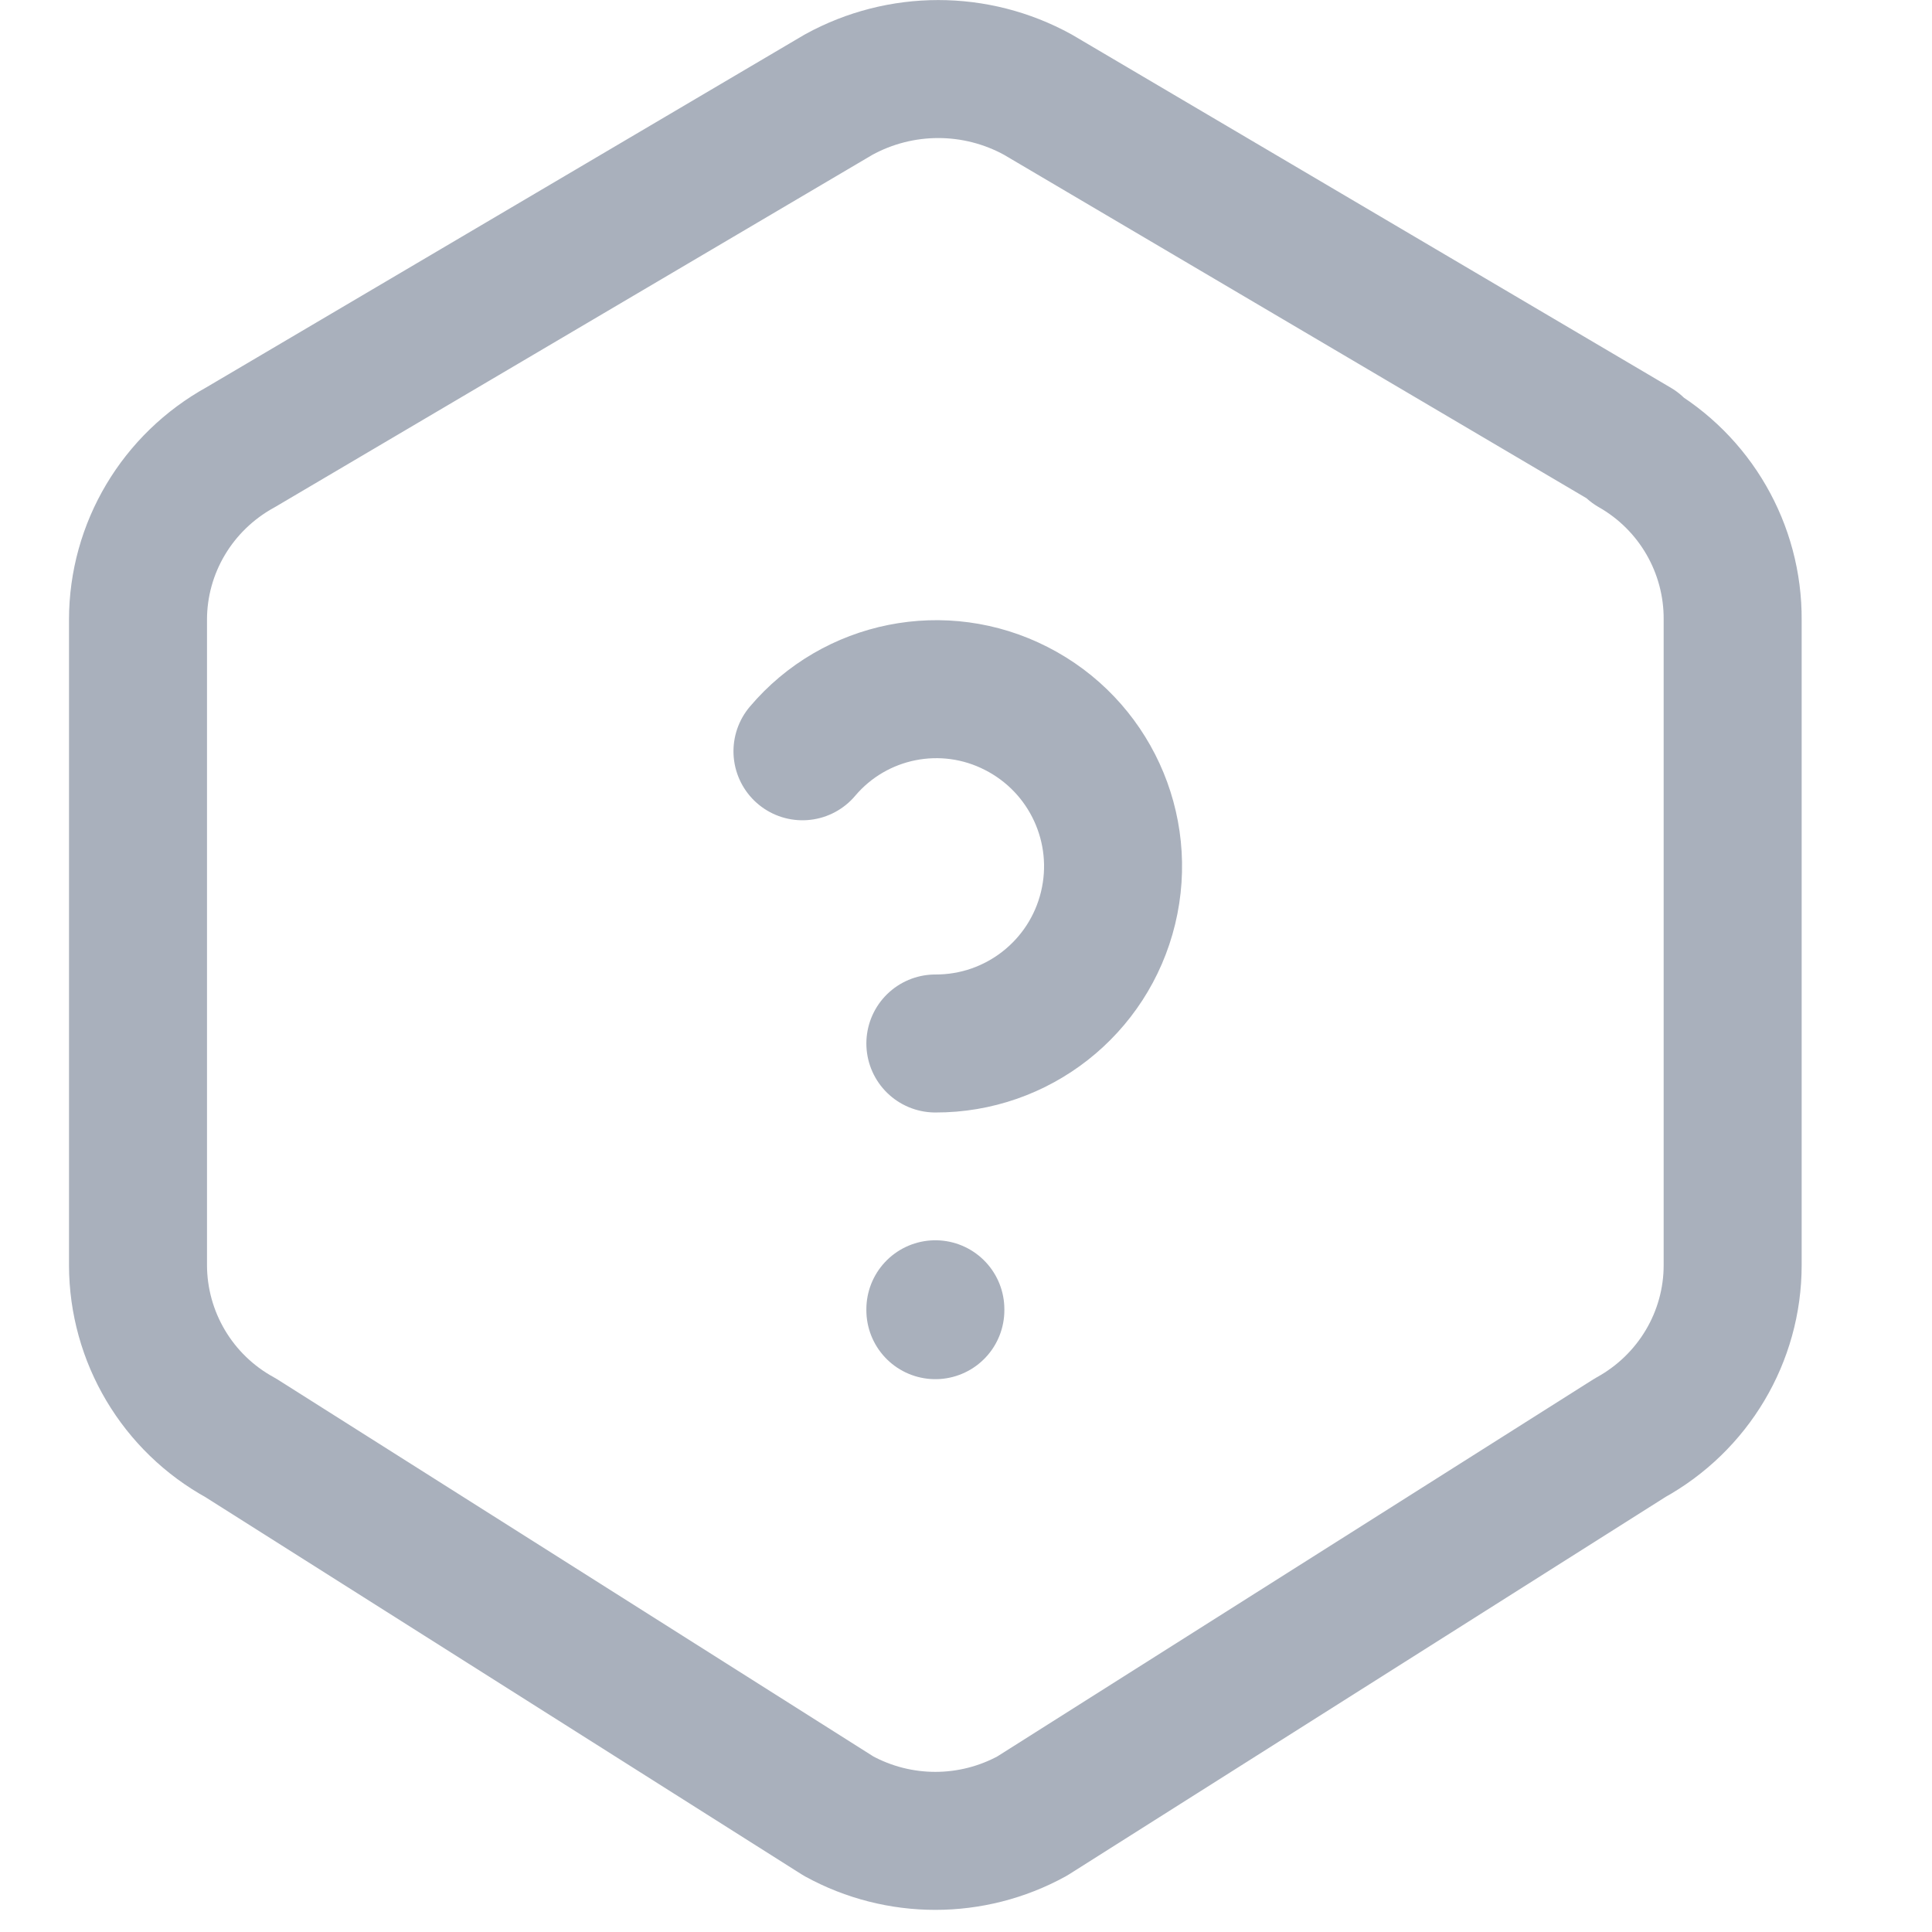
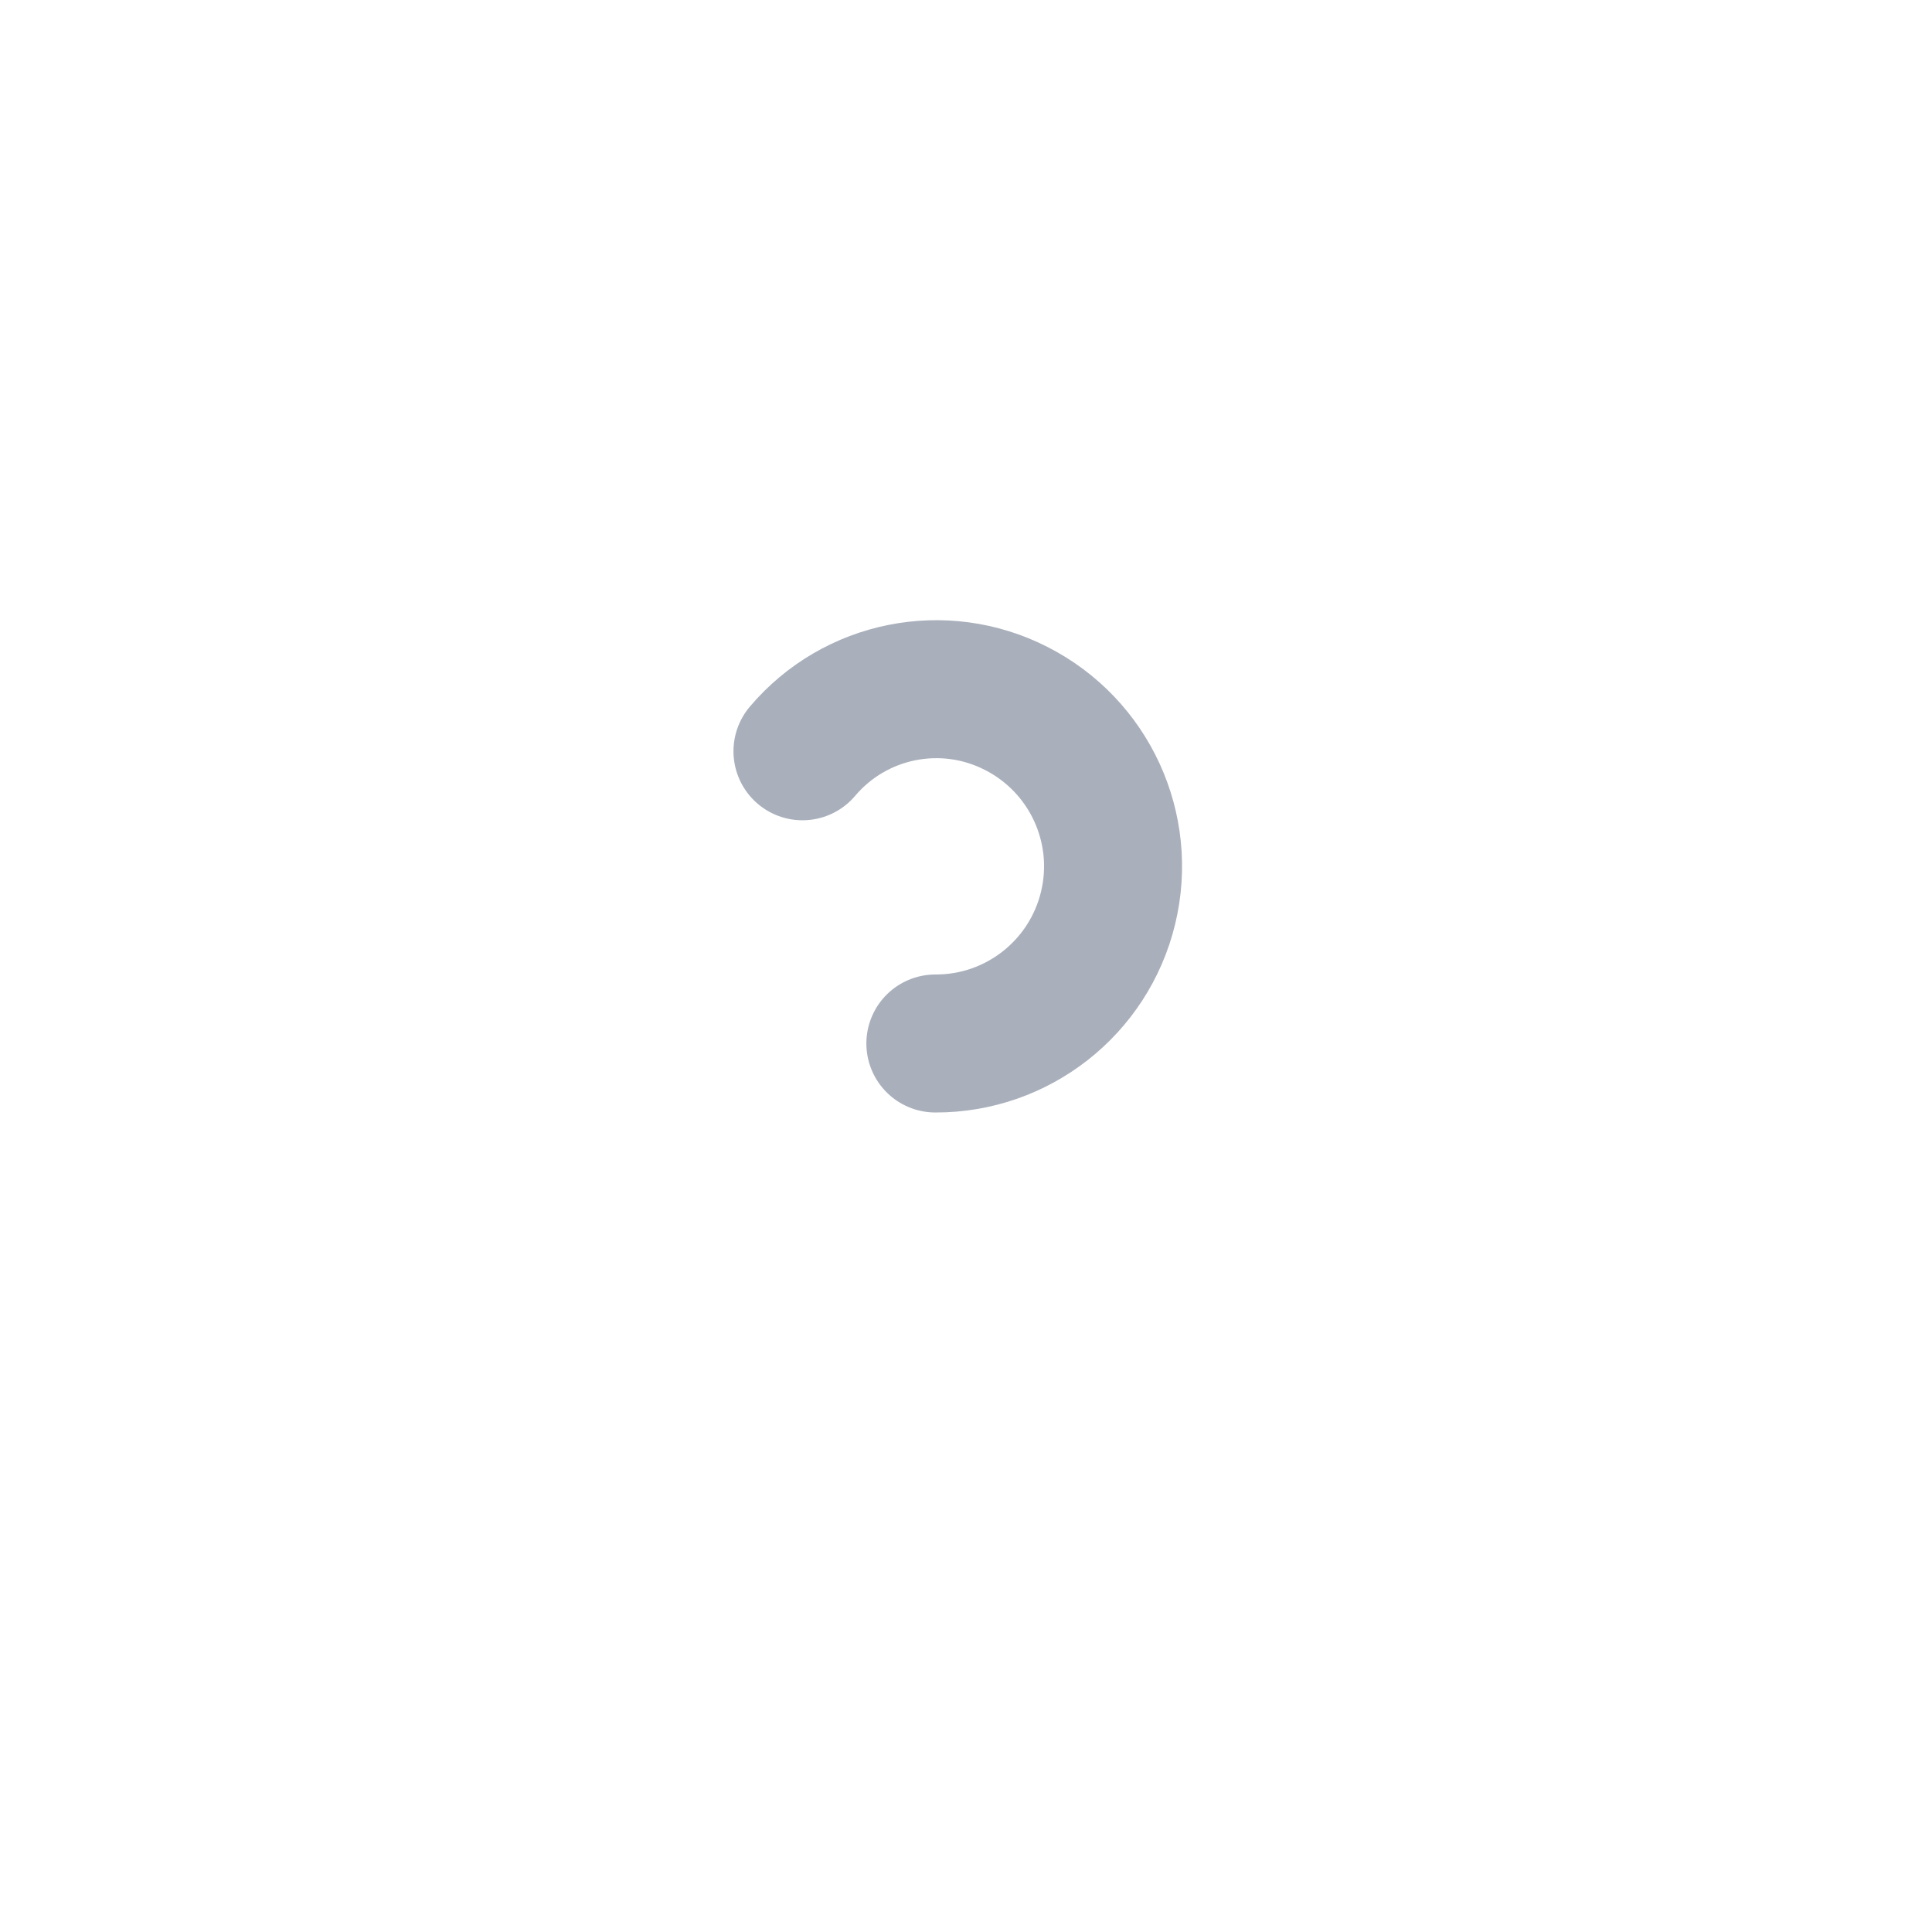
<svg xmlns="http://www.w3.org/2000/svg" width="28px" height="28px" viewBox="0 0 28 28" version="1.1">
  <title>question-off</title>
  <desc>Created with Sketch.</desc>
  <g id="question-off" stroke="none" stroke-width="1" fill="none" fill-rule="evenodd" stroke-linecap="round" stroke-linejoin="round">
    <g id="Group" transform="translate(2, 1)" stroke="#A9B0BC" stroke-width="2">
-       <path d="M21.667,5.482 C22.565,5.993 23.118,6.95 23.111,7.984 L23.111,17.336 C23.111,18.375 22.542,19.332 21.624,19.837 L12.958,25.32 C12.084,25.799 11.027,25.799 10.153,25.32 L1.487,19.837 C0.572,19.337 0.002,18.378 0,17.336 L0,7.982 C0,6.944 0.569,5.987 1.487,5.482 L10.153,0.372 C11.053,-0.123 12.143,-0.123 13.042,0.372 L21.709,5.482 L21.667,5.482 Z" id="Path" />
-       <line x1="11.556" y1="17.975" x2="11.556" y2="17.988" id="Path" />
      <path d="M11.556,14.123 C12.744,14.127 13.78,13.314 14.059,12.159 C14.339,11.003 13.788,9.807 12.729,9.268 C11.677,8.729 10.393,8.986 9.63,9.888" id="Path" />
    </g>
  </g>
</svg>